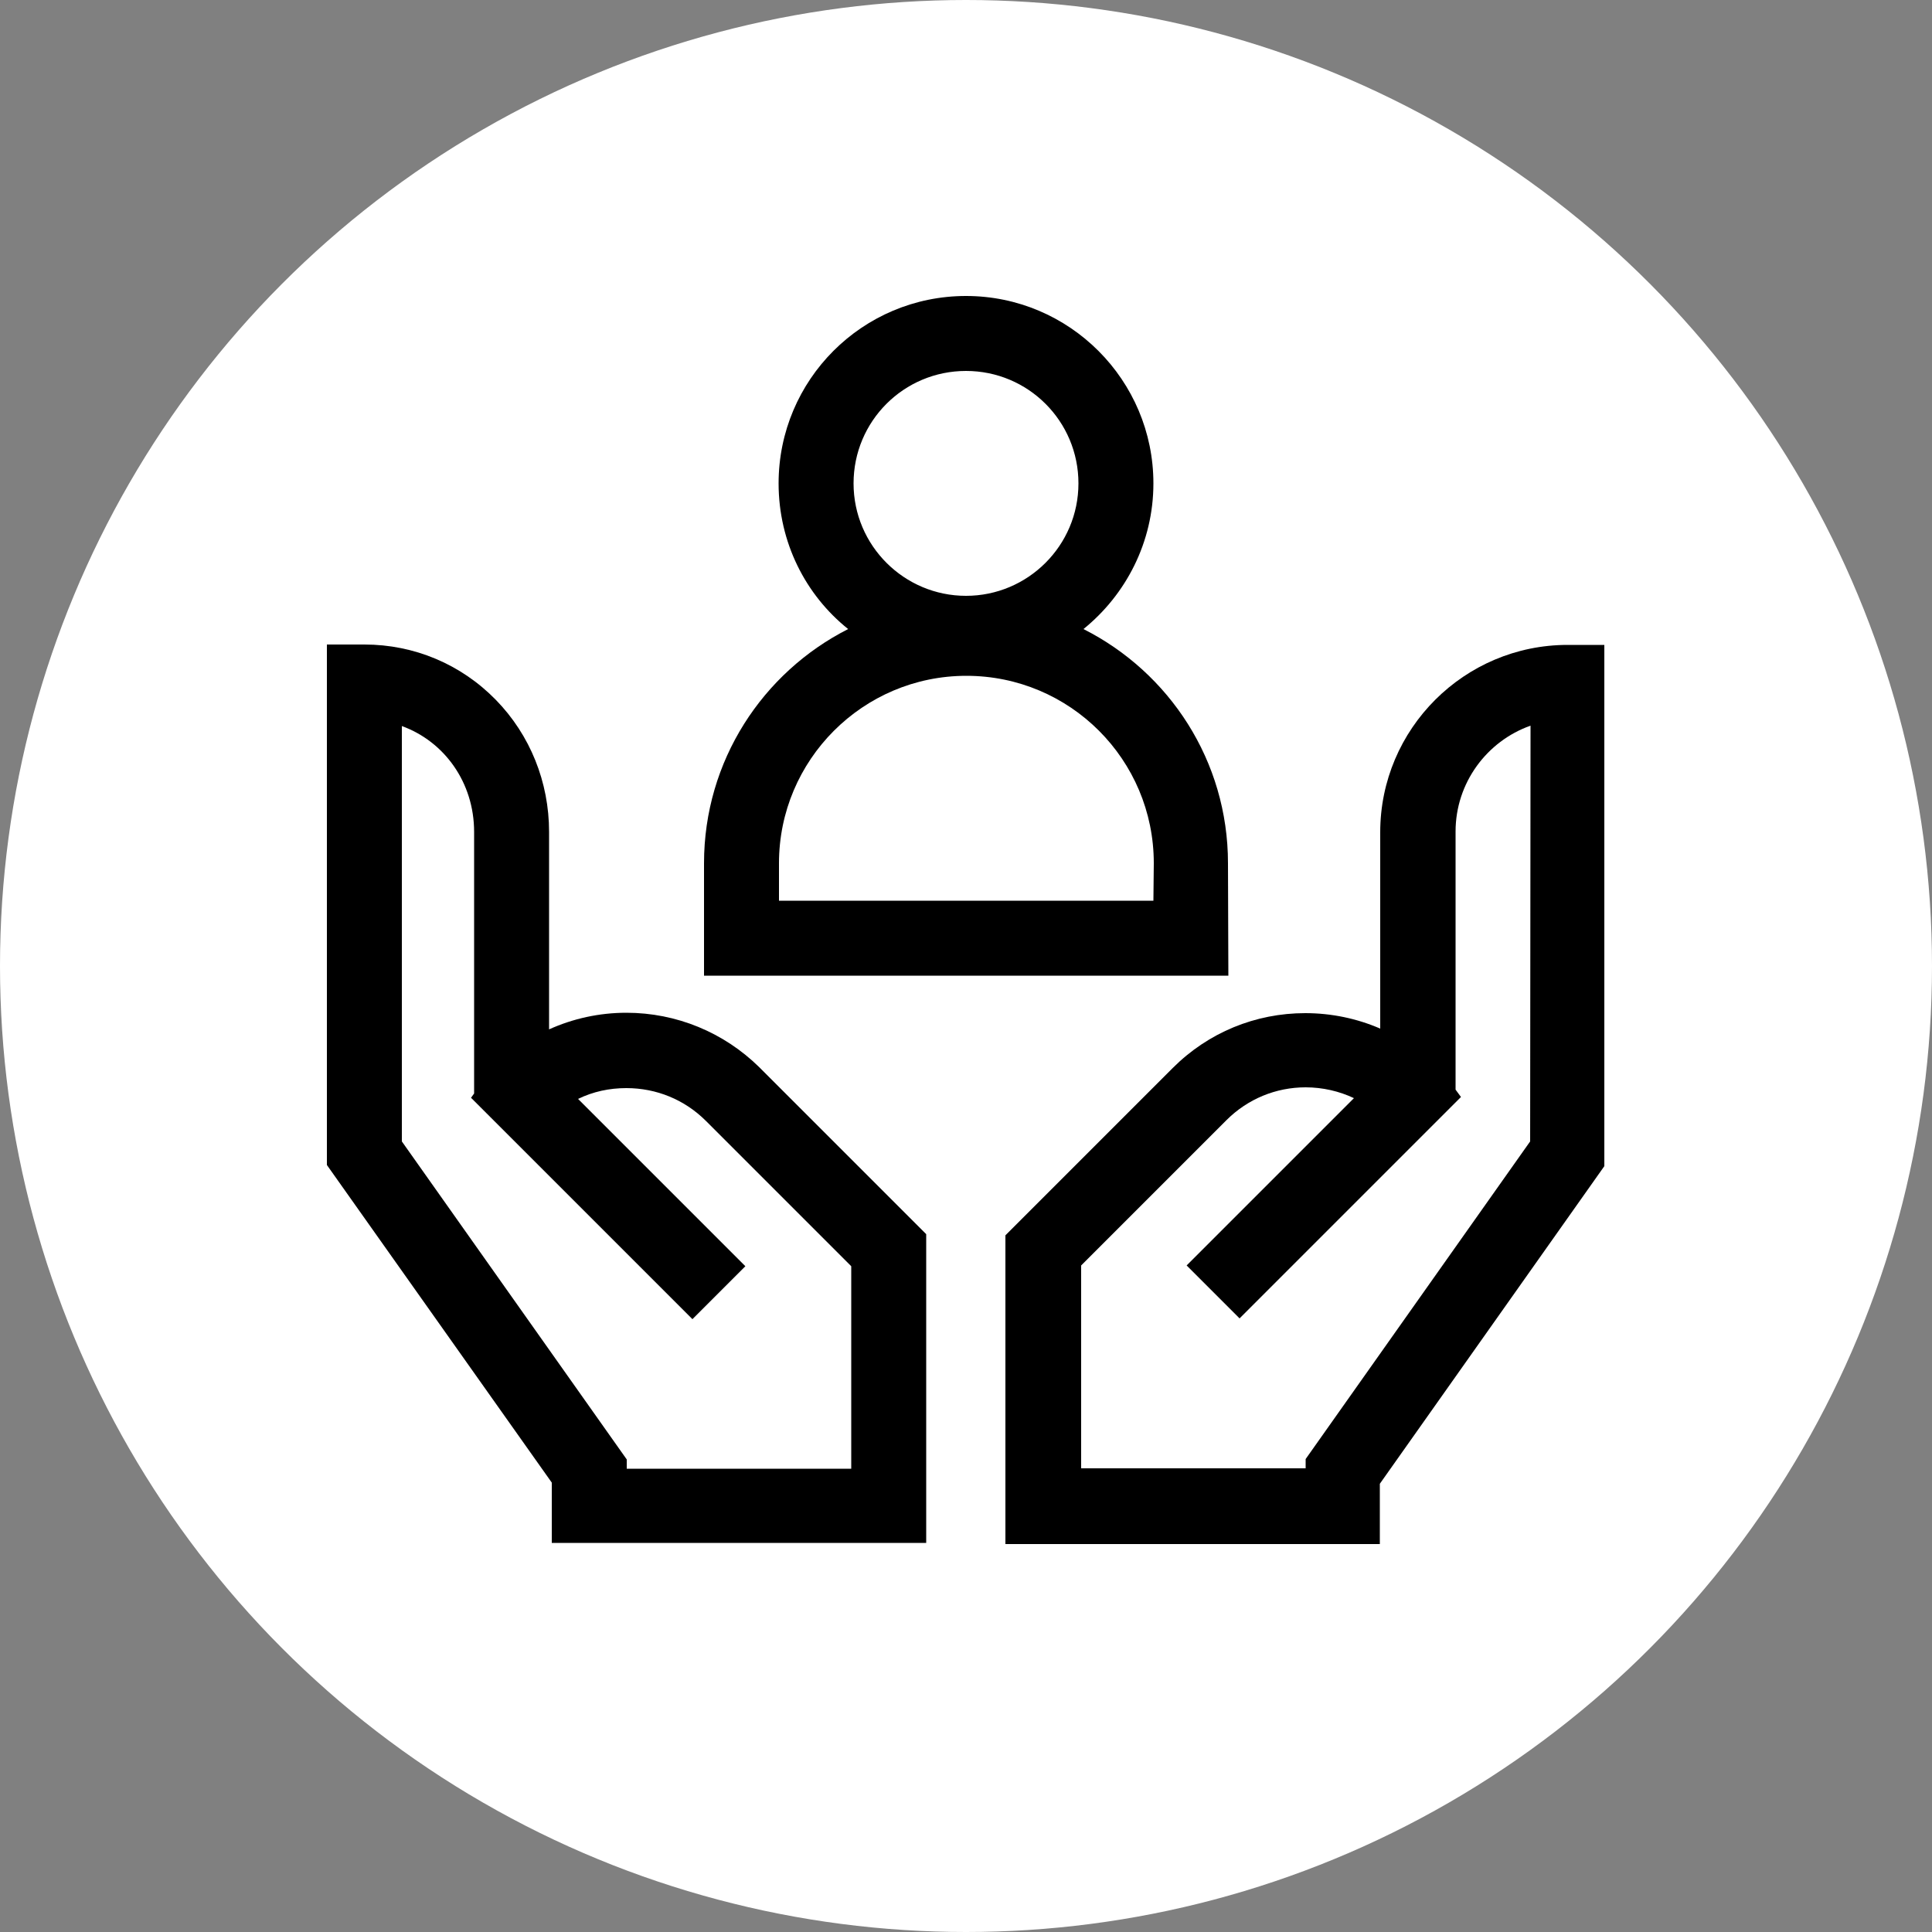
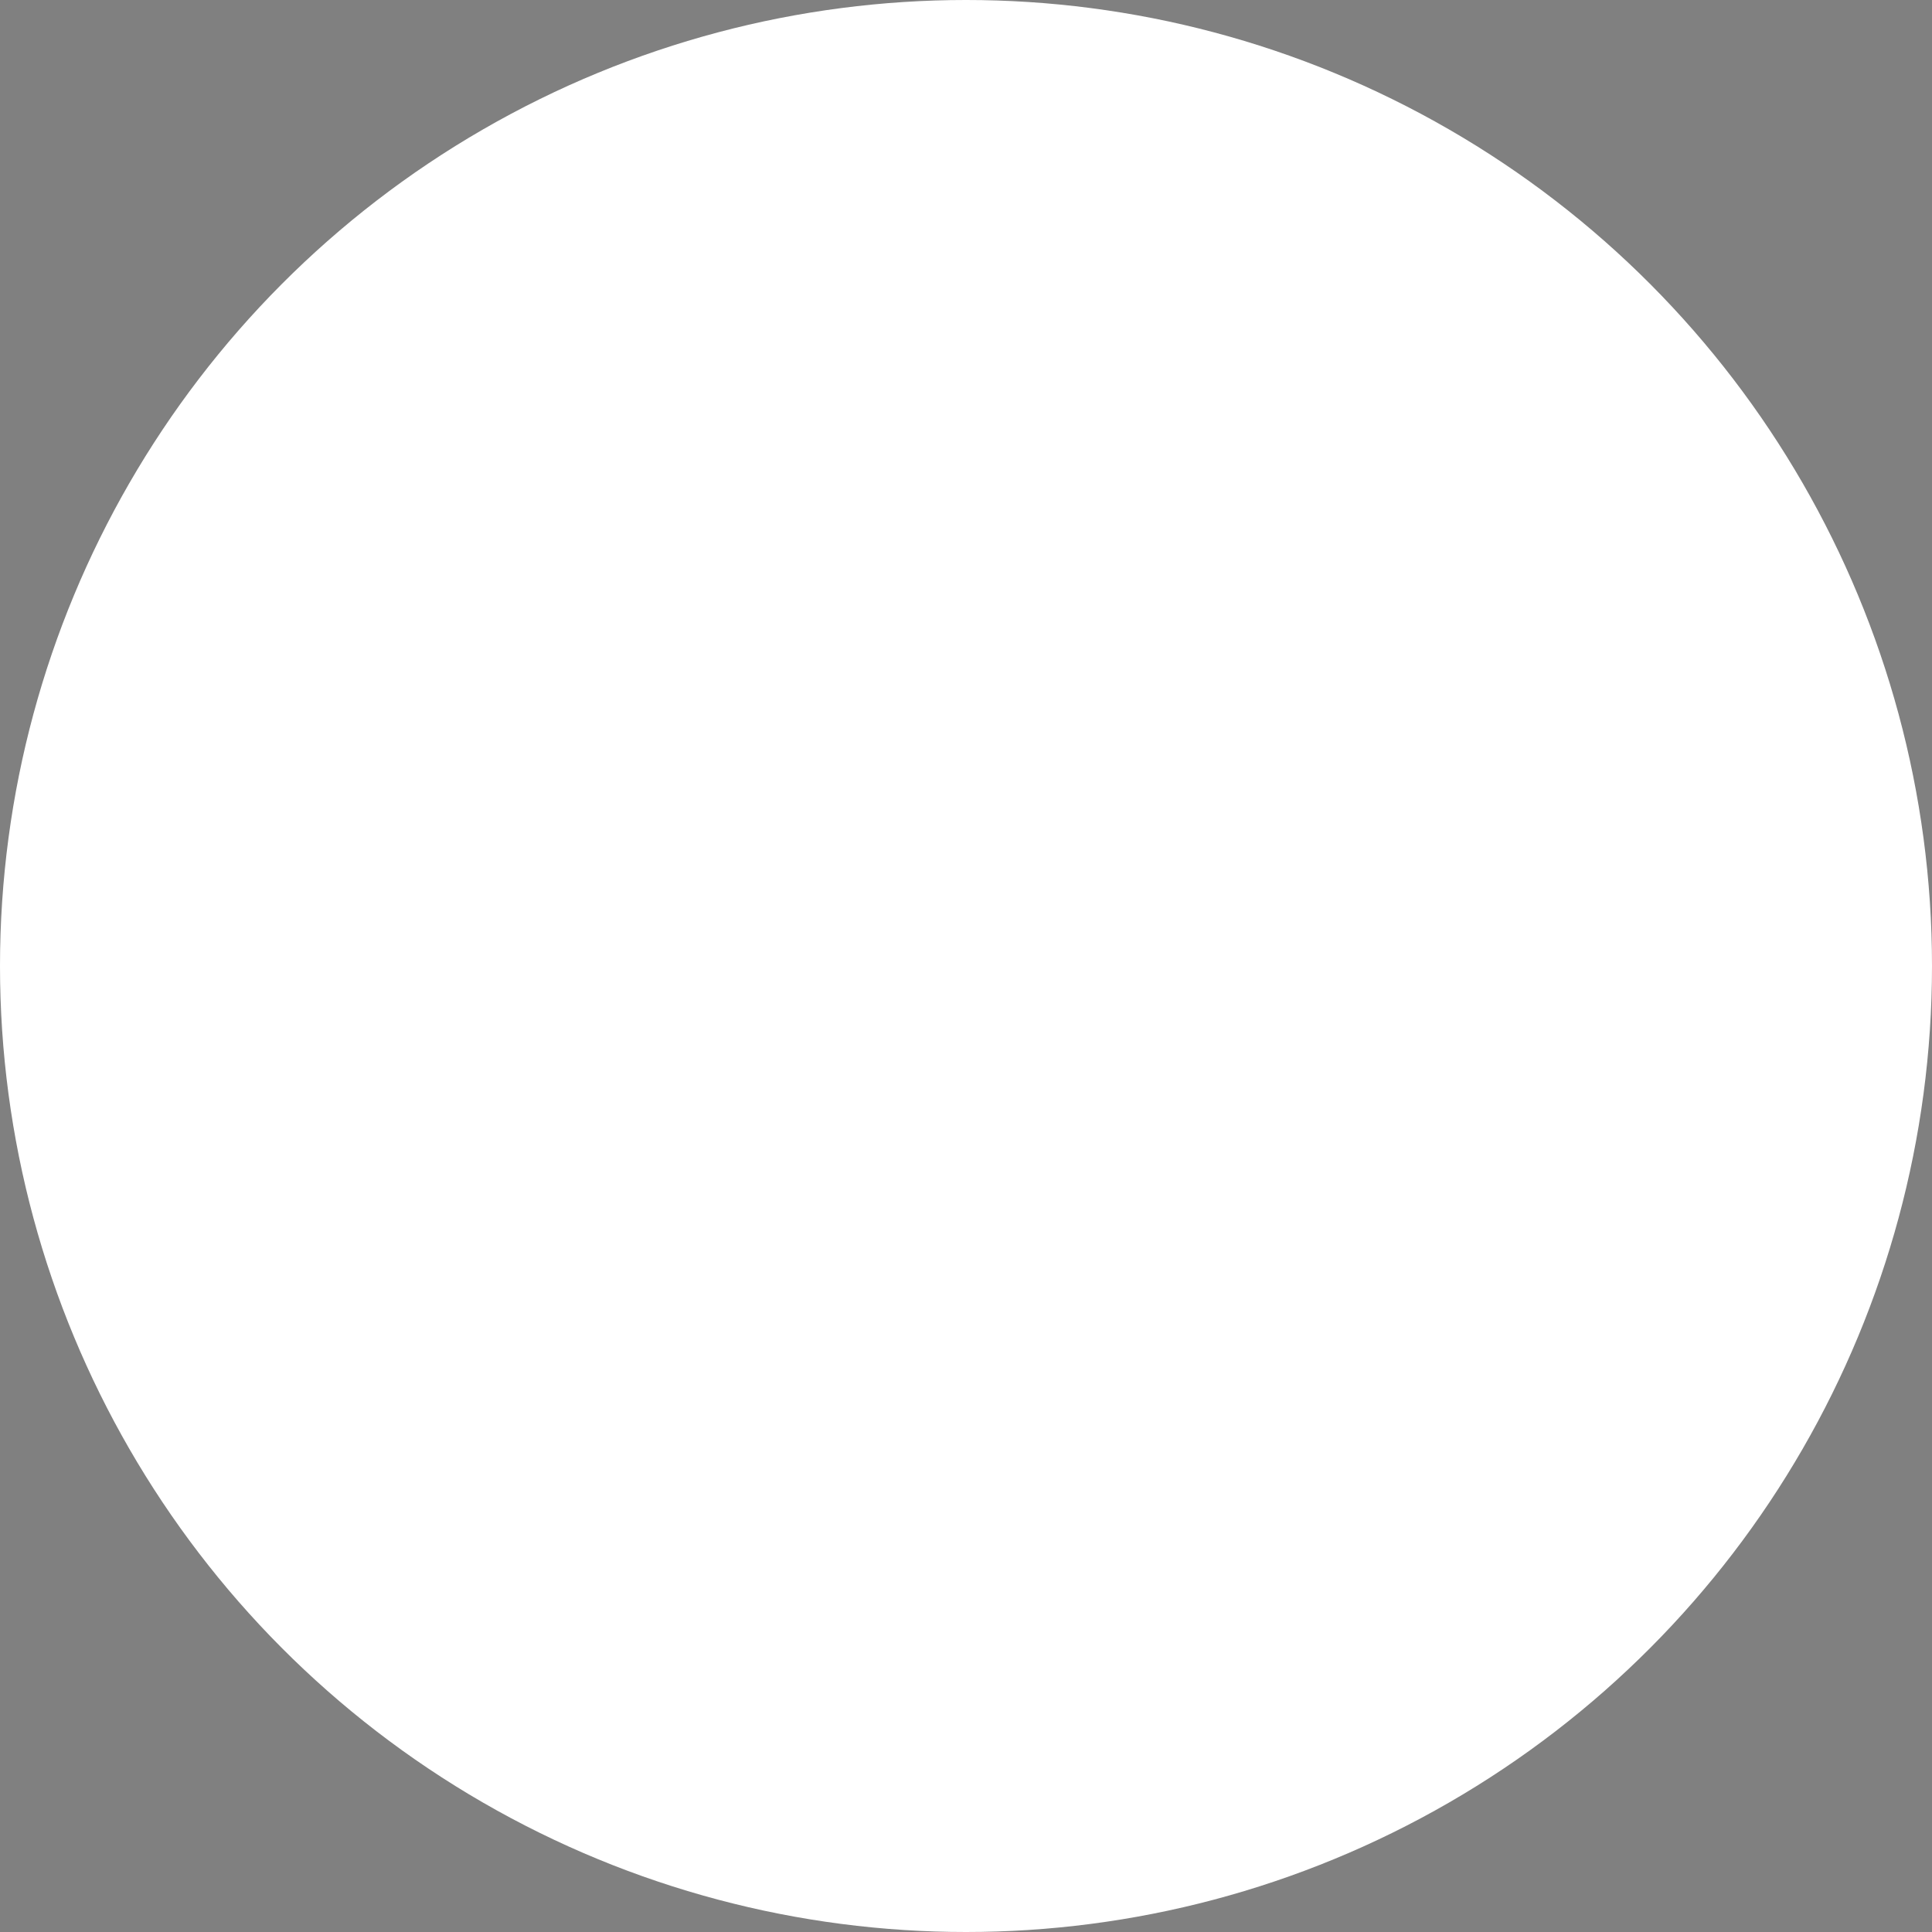
<svg xmlns="http://www.w3.org/2000/svg" version="1.1" id="Ebene_1" x="0px" y="0px" viewBox="0 0 500 500" style="enable-background:new 0 0 500 500;" xml:space="preserve">
  <rect x="0" y="0" width="500" height="500" fill="#808080" stroke="none" />
  <style type="text/css">
	.st0{fill:#FFFFFF;}
</style>
  <g id="Hintergründe">
    <circle class="st0" cx="250" cy="250" r="250" />
  </g>
  <g id="Kunden">
-     <path d="M405.7,166.9c-26.7,0-48.5,21.7-48.5,48.5v50.8c-6-2.6-12.6-4-19.4-4c-12.9,0-25.1,5-34.3,14.2l-43.3,43.3v79.9h96.9V384   l58.1-82.2V166.9H405.7L405.7,166.9z M396,295.4l-58.1,82.2v2.4h-58.1v-52.5l37.6-37.6c5.5-5.5,12.8-8.5,20.5-8.5   c4.4,0,8.7,1,12.5,2.8l-43.3,43.3l13.7,13.7l57.3-57.3l-1.4-1.9v-66.8c0-12.6,8.1-23.4,19.4-27.4L396,295.4L396,295.4z" />
-     <path d="M162.1,262.1L162.1,262.1c-7,0-13.8,1.5-20,4.3v-51.1c0-12.9-4.9-25.1-13.8-34.2c-9-9.2-21.1-14.3-34-14.3h-9.7v134.7   l58.2,82.2v15.6h96.9v-79.9l-43.3-43.3C187.3,267.2,175.1,262.1,162.1,262.1L162.1,262.1z M220.3,370.4v9.7h-58.1v-2.4L104,295.4   V187.9c11,4,18.7,14.6,18.7,27.4V283l-0.8,1.1l57.3,57.3l13.7-13.7l-43.3-43.3c3.9-1.9,8.1-2.8,12.5-2.8l0,0c7.8,0,15.1,3,20.6,8.5   l37.6,37.6L220.3,370.4L220.3,370.4z" />
-     <path d="M317.8,223.4c0-26.5-15.2-49.4-37.4-60.6c11-8.9,18.1-22.5,18.1-37.7c0-26.7-21.7-48.5-48.5-48.5s-48.5,21.7-48.5,48.5   c0,15.3,7,28.9,18,37.7c-22.1,11.2-37.3,34.1-37.3,60.6v29.1h135.7L317.8,223.4L317.8,223.4z M250,96c16.1,0,29.1,13,29.1,29.1   c0,16.1-13.1,29.1-29.1,29.1s-29.1-13-29.1-29.1C220.9,109,233.9,96,250,96z M298.5,233.1h-96.9v-9.7c0-26.7,21.7-48.5,48.5-48.5   c26.8,0,48.5,21.7,48.5,48.5L298.5,233.1z" />
-   </g>
+     </g>
</svg>